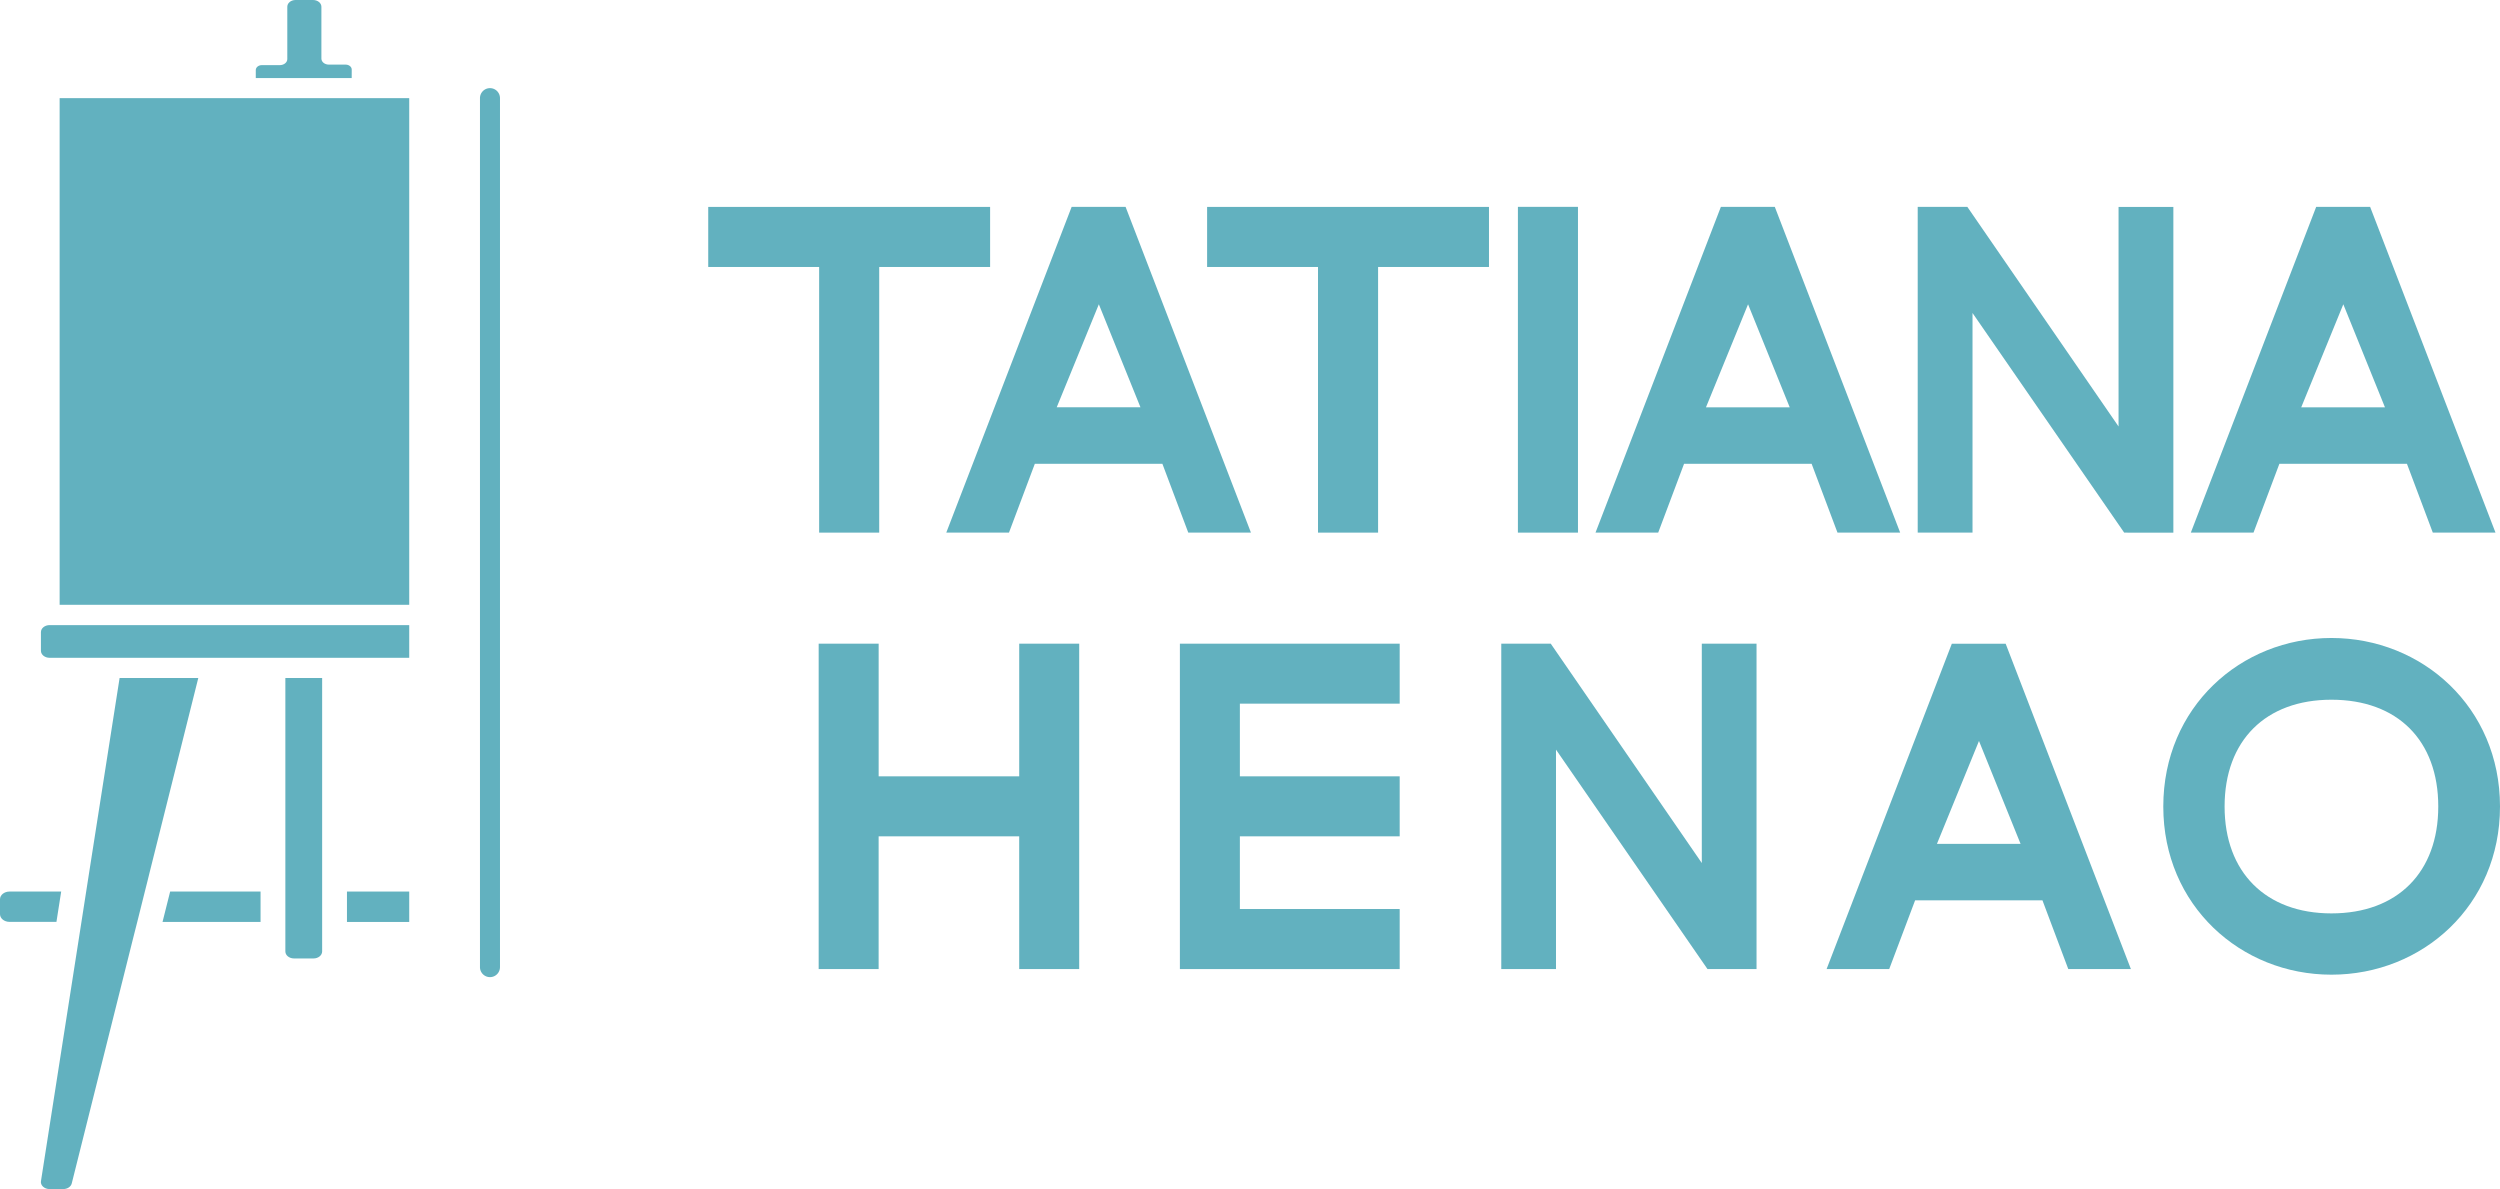
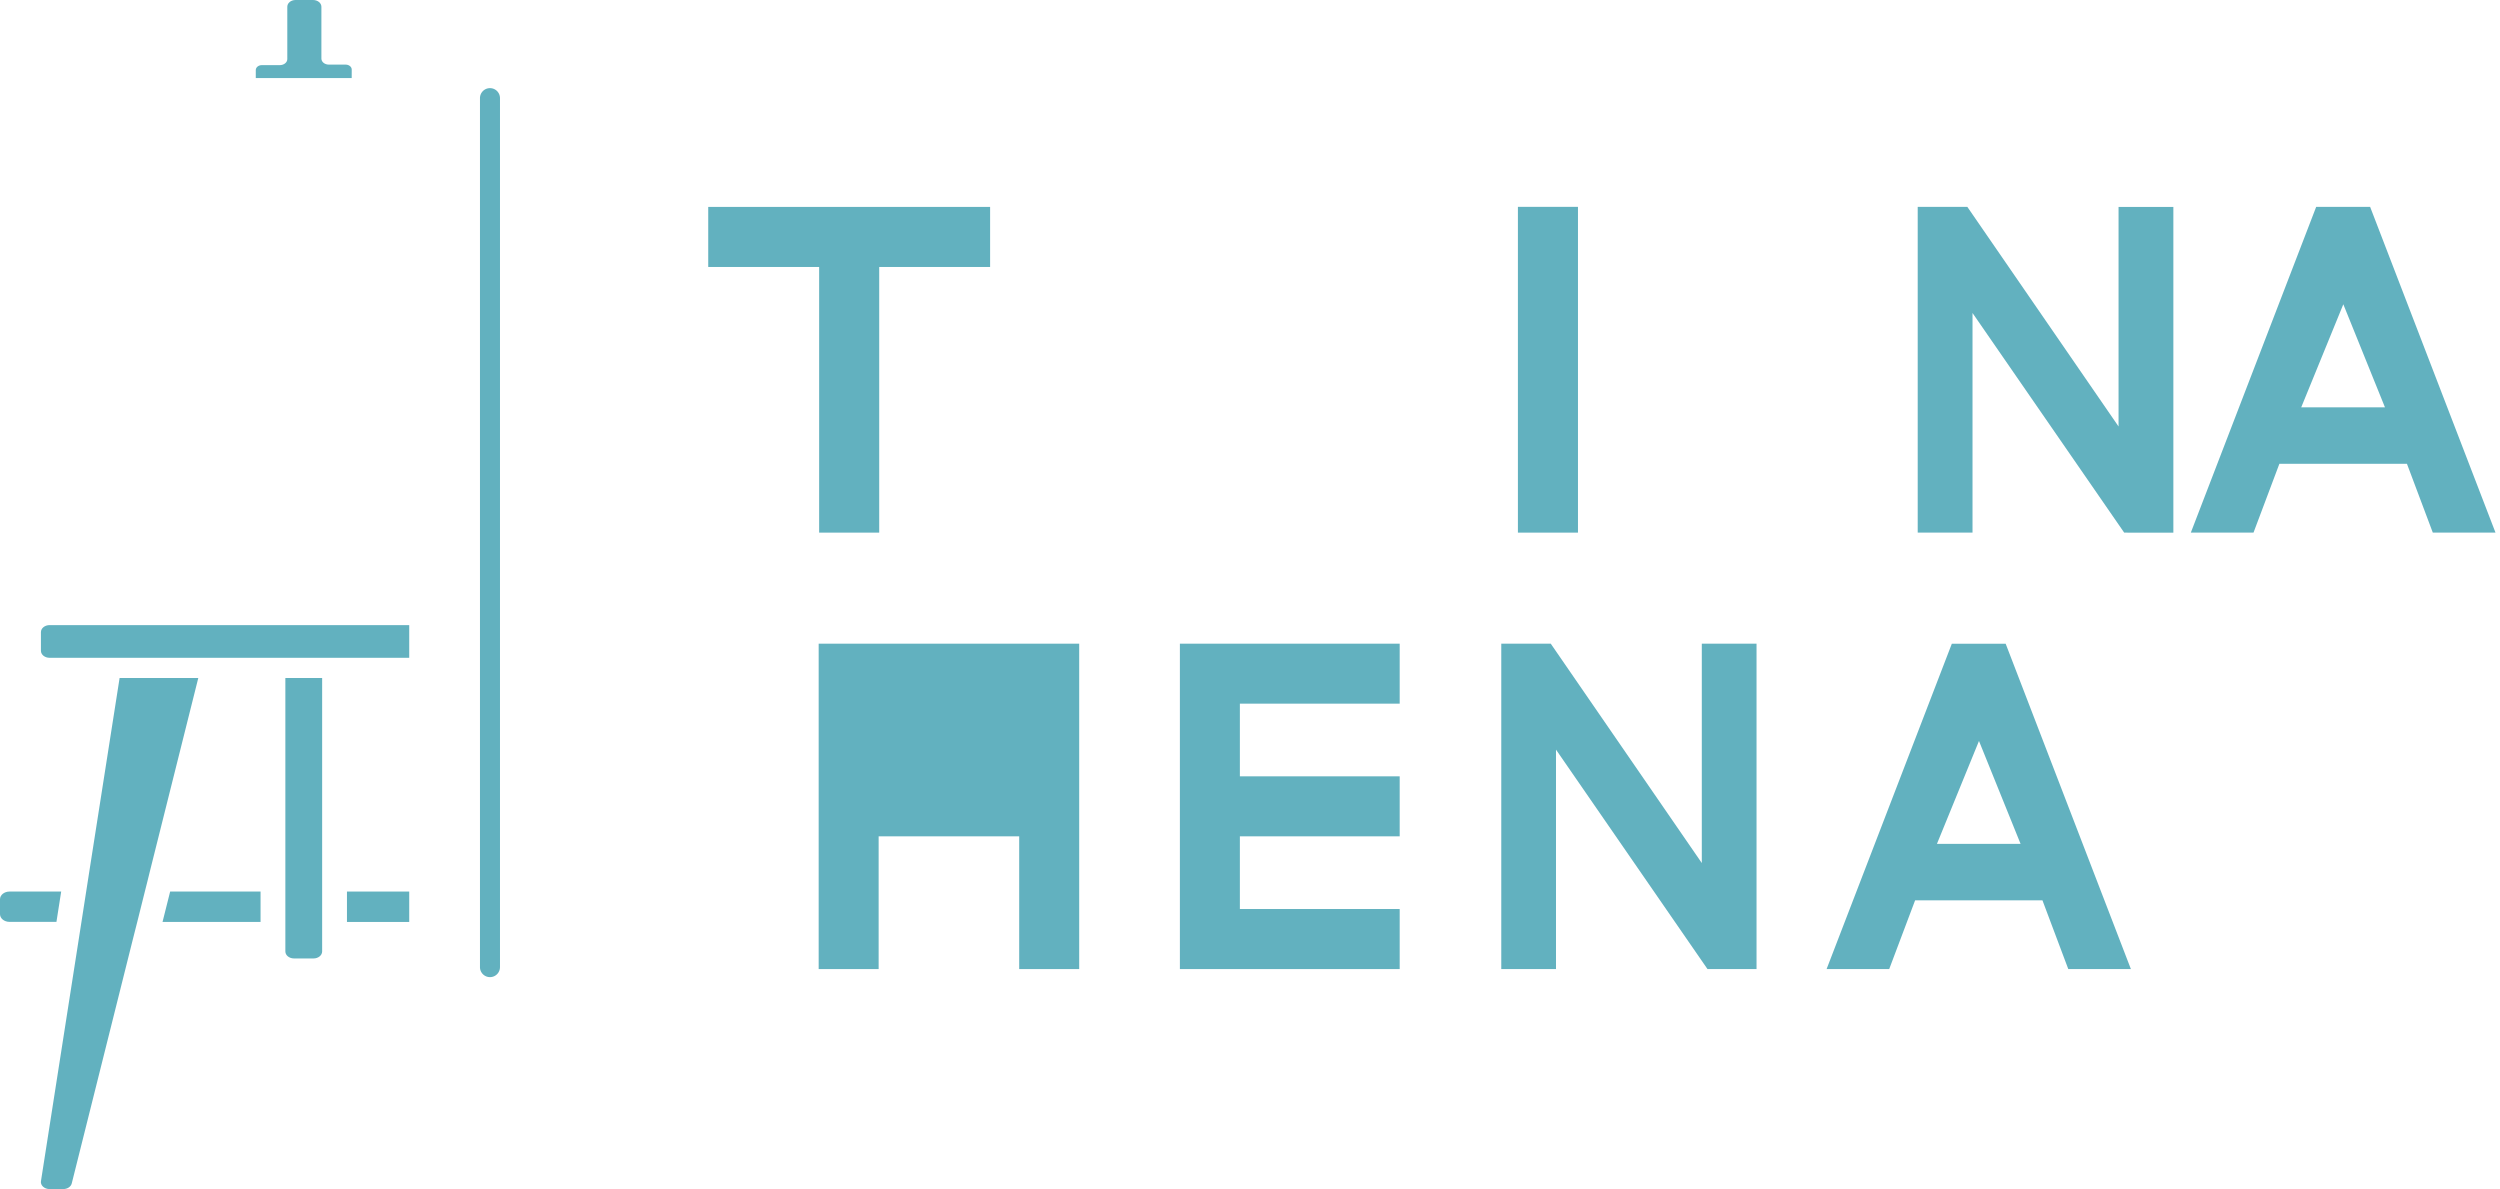
<svg xmlns="http://www.w3.org/2000/svg" viewBox="0 0 1511.75 719.03">
  <defs>
    <style>.cls-1{fill:#62b1bf;}</style>
  </defs>
  <g id="Capa_2" data-name="Capa 2">
    <g id="Capa_1-2" data-name="Capa 1">
      <line class="cls-1" x1="296.29" y1="59.35" x2="296.29" y2="584.81" />
      <path class="cls-1" d="M296.29,590.87a6.05,6.05,0,0,1-6.05-6.06V59.35a6,6,0,1,1,12.1,0V584.81A6.05,6.05,0,0,1,296.29,590.87Z" />
      <path class="cls-1" d="M37,539.12H5.78c-3.2,0-5.78,2.08-5.78,4.67v9c0,2.59,2.58,4.67,5.78,4.67H34.13Z" />
      <polygon class="cls-1" points="98.28 557.5 157.56 557.5 157.56 539.12 102.89 539.12 98.28 557.5" />
      <rect class="cls-1" x="209.81" y="539.12" width="37.65" height="18.39" />
      <path class="cls-1" d="M72.32,410,54,527l-1.89,12.14L49.25,557.5l-1.89,12.14L24.78,714.15c-.48,2.56,2,4.88,5.19,4.88h8.27c2.5,0,4.65-1.42,5.14-3.4l36.55-146,1.53-6.07L83,557.5l4.59-18.38,1.53-6.07L90.61,527,119.9,410Z" />
      <path class="cls-1" d="M172.56,575.33c0,2.36,2.36,4.25,5.25,4.25h11.74c2.9,0,5.25-1.89,5.25-4.25V410H172.56Z" />
      <path class="cls-1" d="M30,378c-2.9,0-5.25,1.9-5.25,4.25v11.28c0,2.35,2.35,4.25,5.25,4.25H247.46V378Z" />
-       <rect class="cls-1" x="36.06" y="59.35" width="211.4" height="306.37" />
      <path class="cls-1" d="M212.69,42.07c0-1.64-1.64-3-3.67-3H198.85c-2.48,0-4.5-1.63-4.5-3.64V4.09c0-2.26-2.26-4.09-5.06-4.09H178.73c-2.79,0-5,1.83-5,4.09V35.74c0,2-2,3.64-4.51,3.64H158.34c-2,0-3.67,1.32-3.67,3V47.2h58Z" />
-       <path class="cls-1" d="M616.31,586V505.73h-85V586H495.05V389.23h36.27v80.22h85V389.23h36.27V586Z" />
+       <path class="cls-1" d="M616.31,586V505.73h-85V586H495.05V389.23h36.27h85V389.23h36.27V586Z" />
      <path class="cls-1" d="M713.48,586V389.23H846.39V425.5H749.75v43.95h96.64v36.28H749.75v43.95h96.64V586Z" />
      <path class="cls-1" d="M1032.52,586,940.91,453.3V586H907.82V389.23h29.92l91.34,132.65V389.23h33.1V586Z" />
      <path class="cls-1" d="M1250.69,586l-15.62-41.57h-77L1142.4,586h-37.86l75.72-196.72h32.57L1288.55,586Zm-54-137.94-25.42,62.22h50.57Z" />
-       <path class="cls-1" d="M1308.14,487.72c0-60.1,46.87-101.93,101.67-101.93s101.94,41.83,101.94,101.93c0,59.84-46.87,101.67-101.94,101.67C1355,589.39,1308.14,547.56,1308.14,487.72Zm166.28,0c0-40-24.63-64.6-64.61-64.6-39.71,0-64.6,24.62-64.6,64.6,0,39.72,24.89,64.61,64.6,64.61C1449.79,552.33,1474.42,527.44,1474.42,487.72Z" />
      <path class="cls-1" d="M495.34,322.08V161.44H428.27V125.12H598.72v36.32H531.66V322.08Z" />
-       <path class="cls-1" d="M718.55,322.08,702.9,280.46H625.76l-15.64,41.62H572.21l75.82-197h32.61l75.81,197ZM664.47,184,639,246.27h50.63Z" />
-       <path class="cls-1" d="M797,322.08V161.44H729.94V125.12H900.39v36.32H833.33V322.08Z" />
      <path class="cls-1" d="M917.88,322.08v-197H954.2v197Z" />
-       <path class="cls-1" d="M1111.13,322.08l-15.64-41.62h-77.14l-15.64,41.62H964.8l75.82-197h32.6l75.82,197ZM1057.05,184l-25.45,62.3h50.64Z" />
      <path class="cls-1" d="M1284.5,322.08l-91.72-132.81V322.08h-33.14v-197h30l91.45,132.81V125.12h33.14v197Z" />
      <path class="cls-1" d="M1471.12,322.08l-15.64-41.62h-77.14l-15.65,41.62h-37.9l75.81-197h32.61l75.82,197ZM1417,184l-25.45,62.3h50.63Z" />
    </g>
  </g>
</svg>